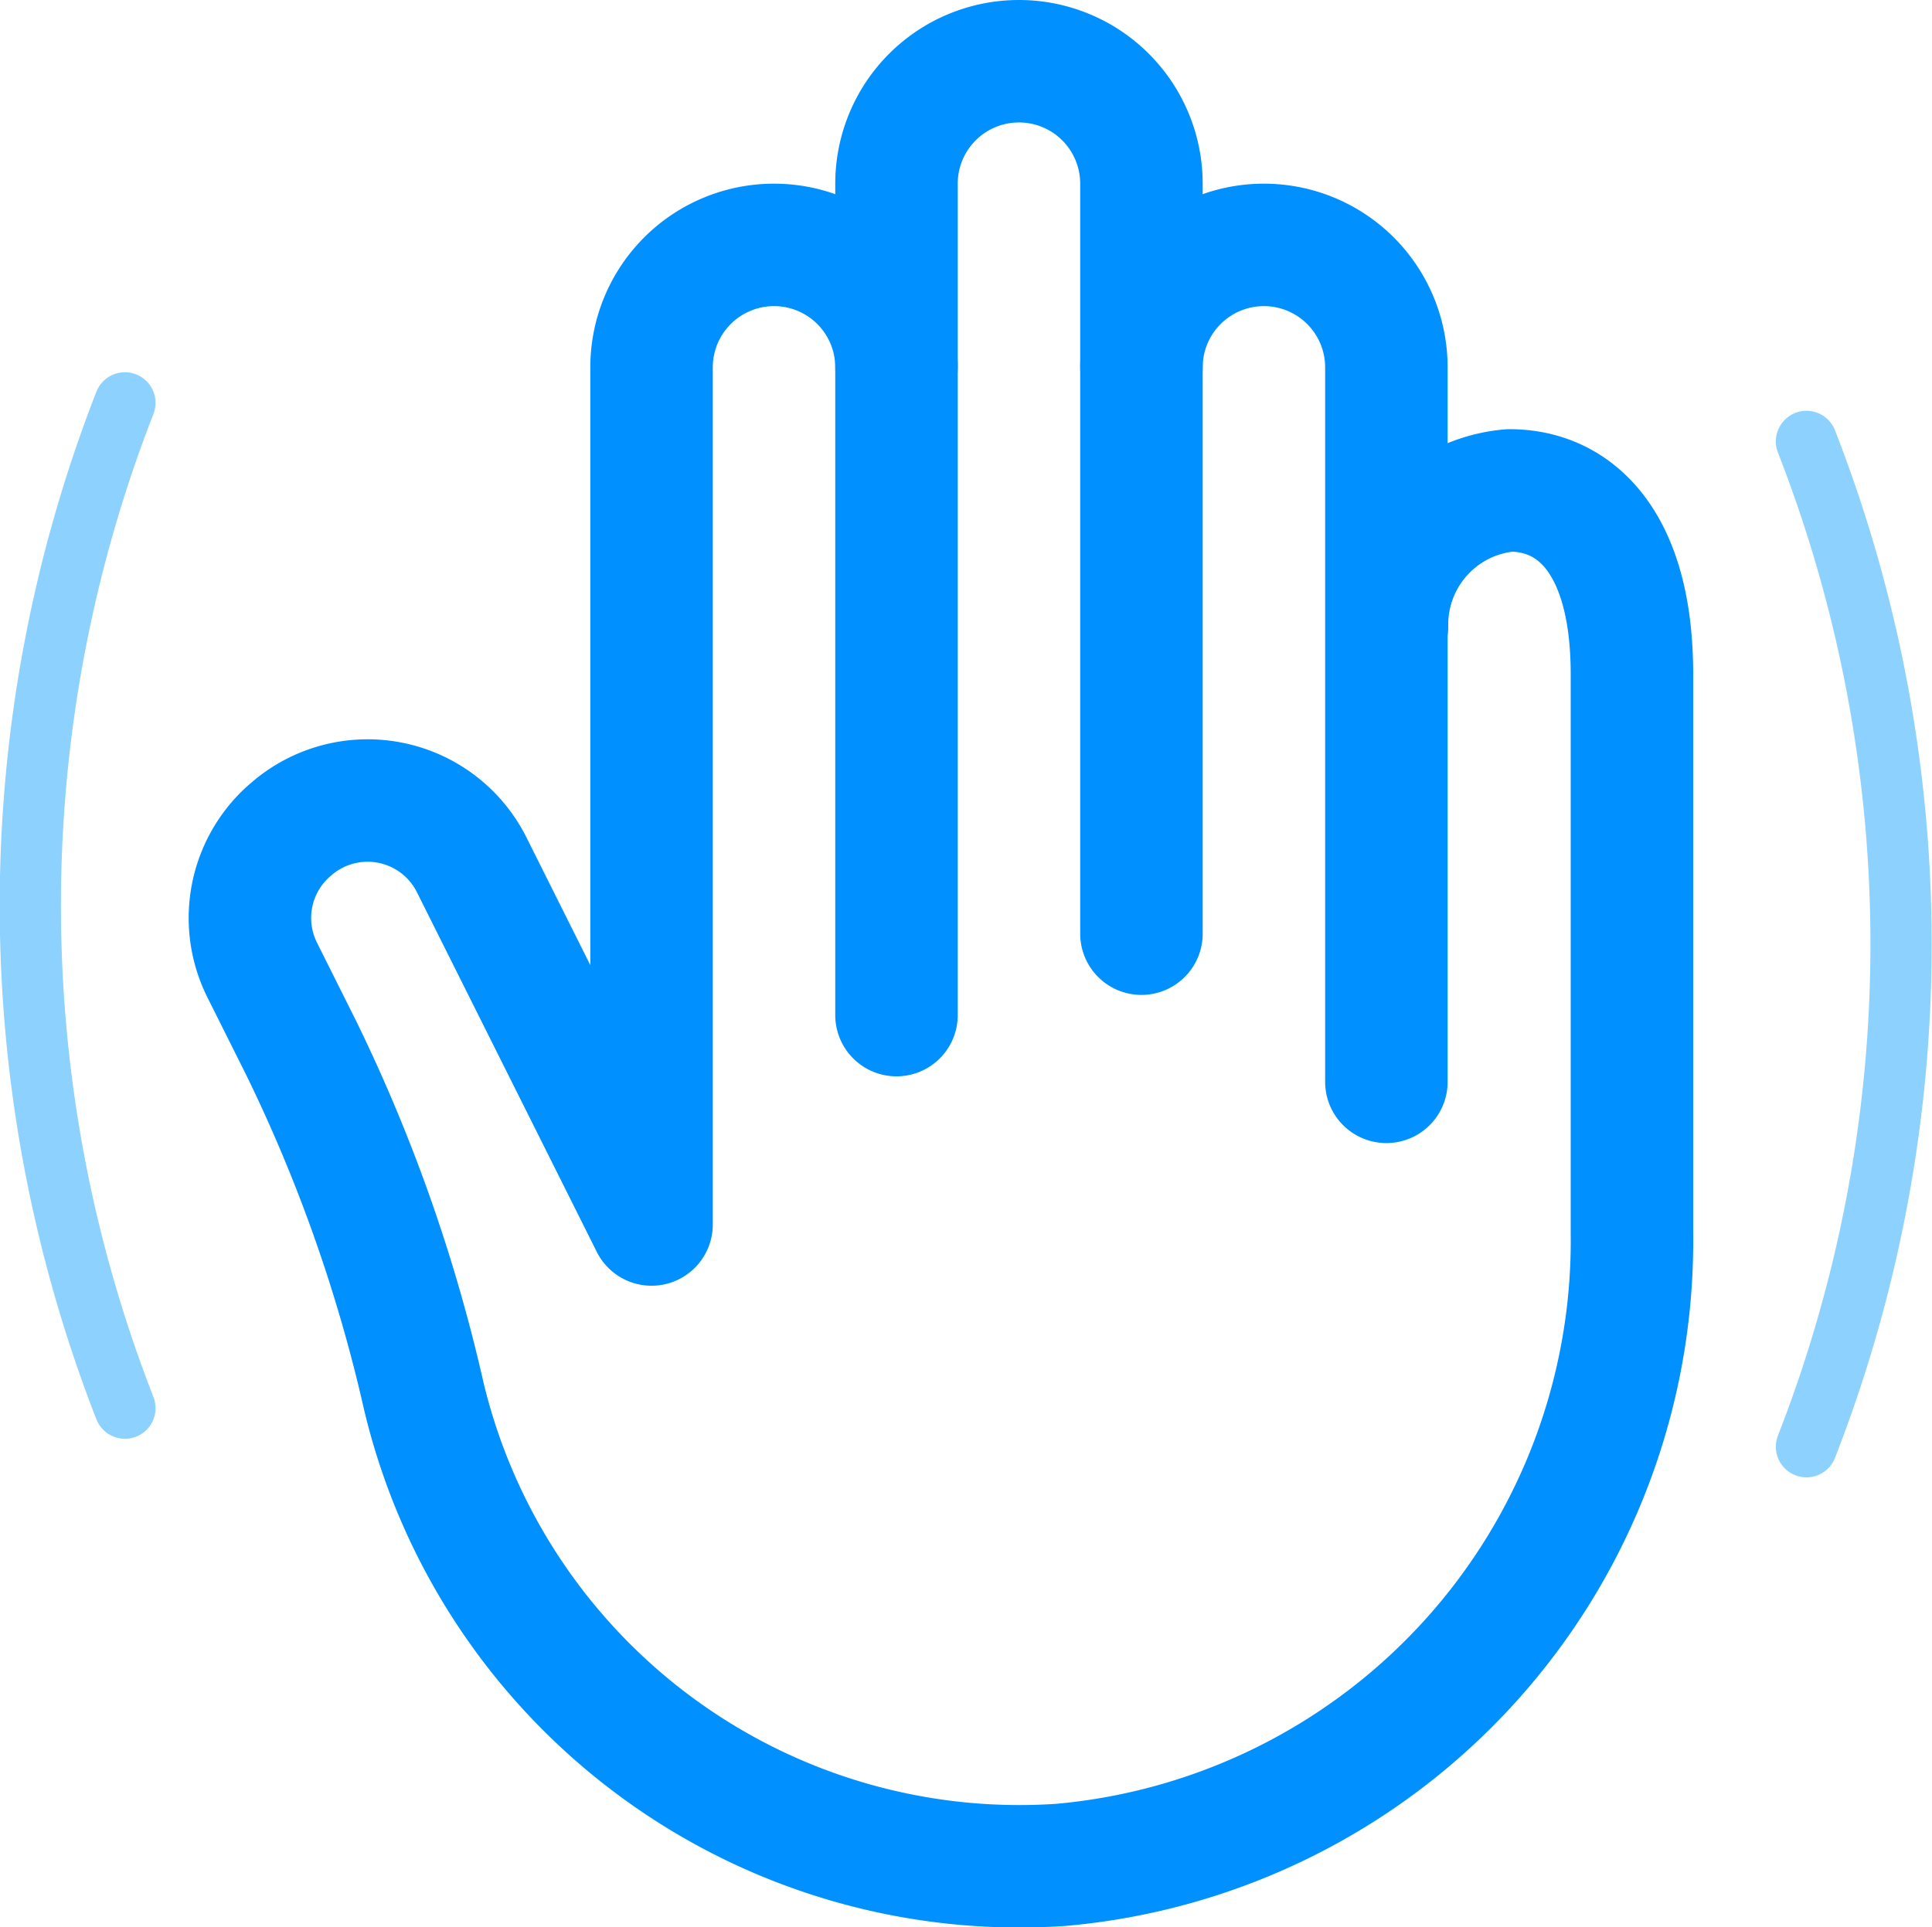
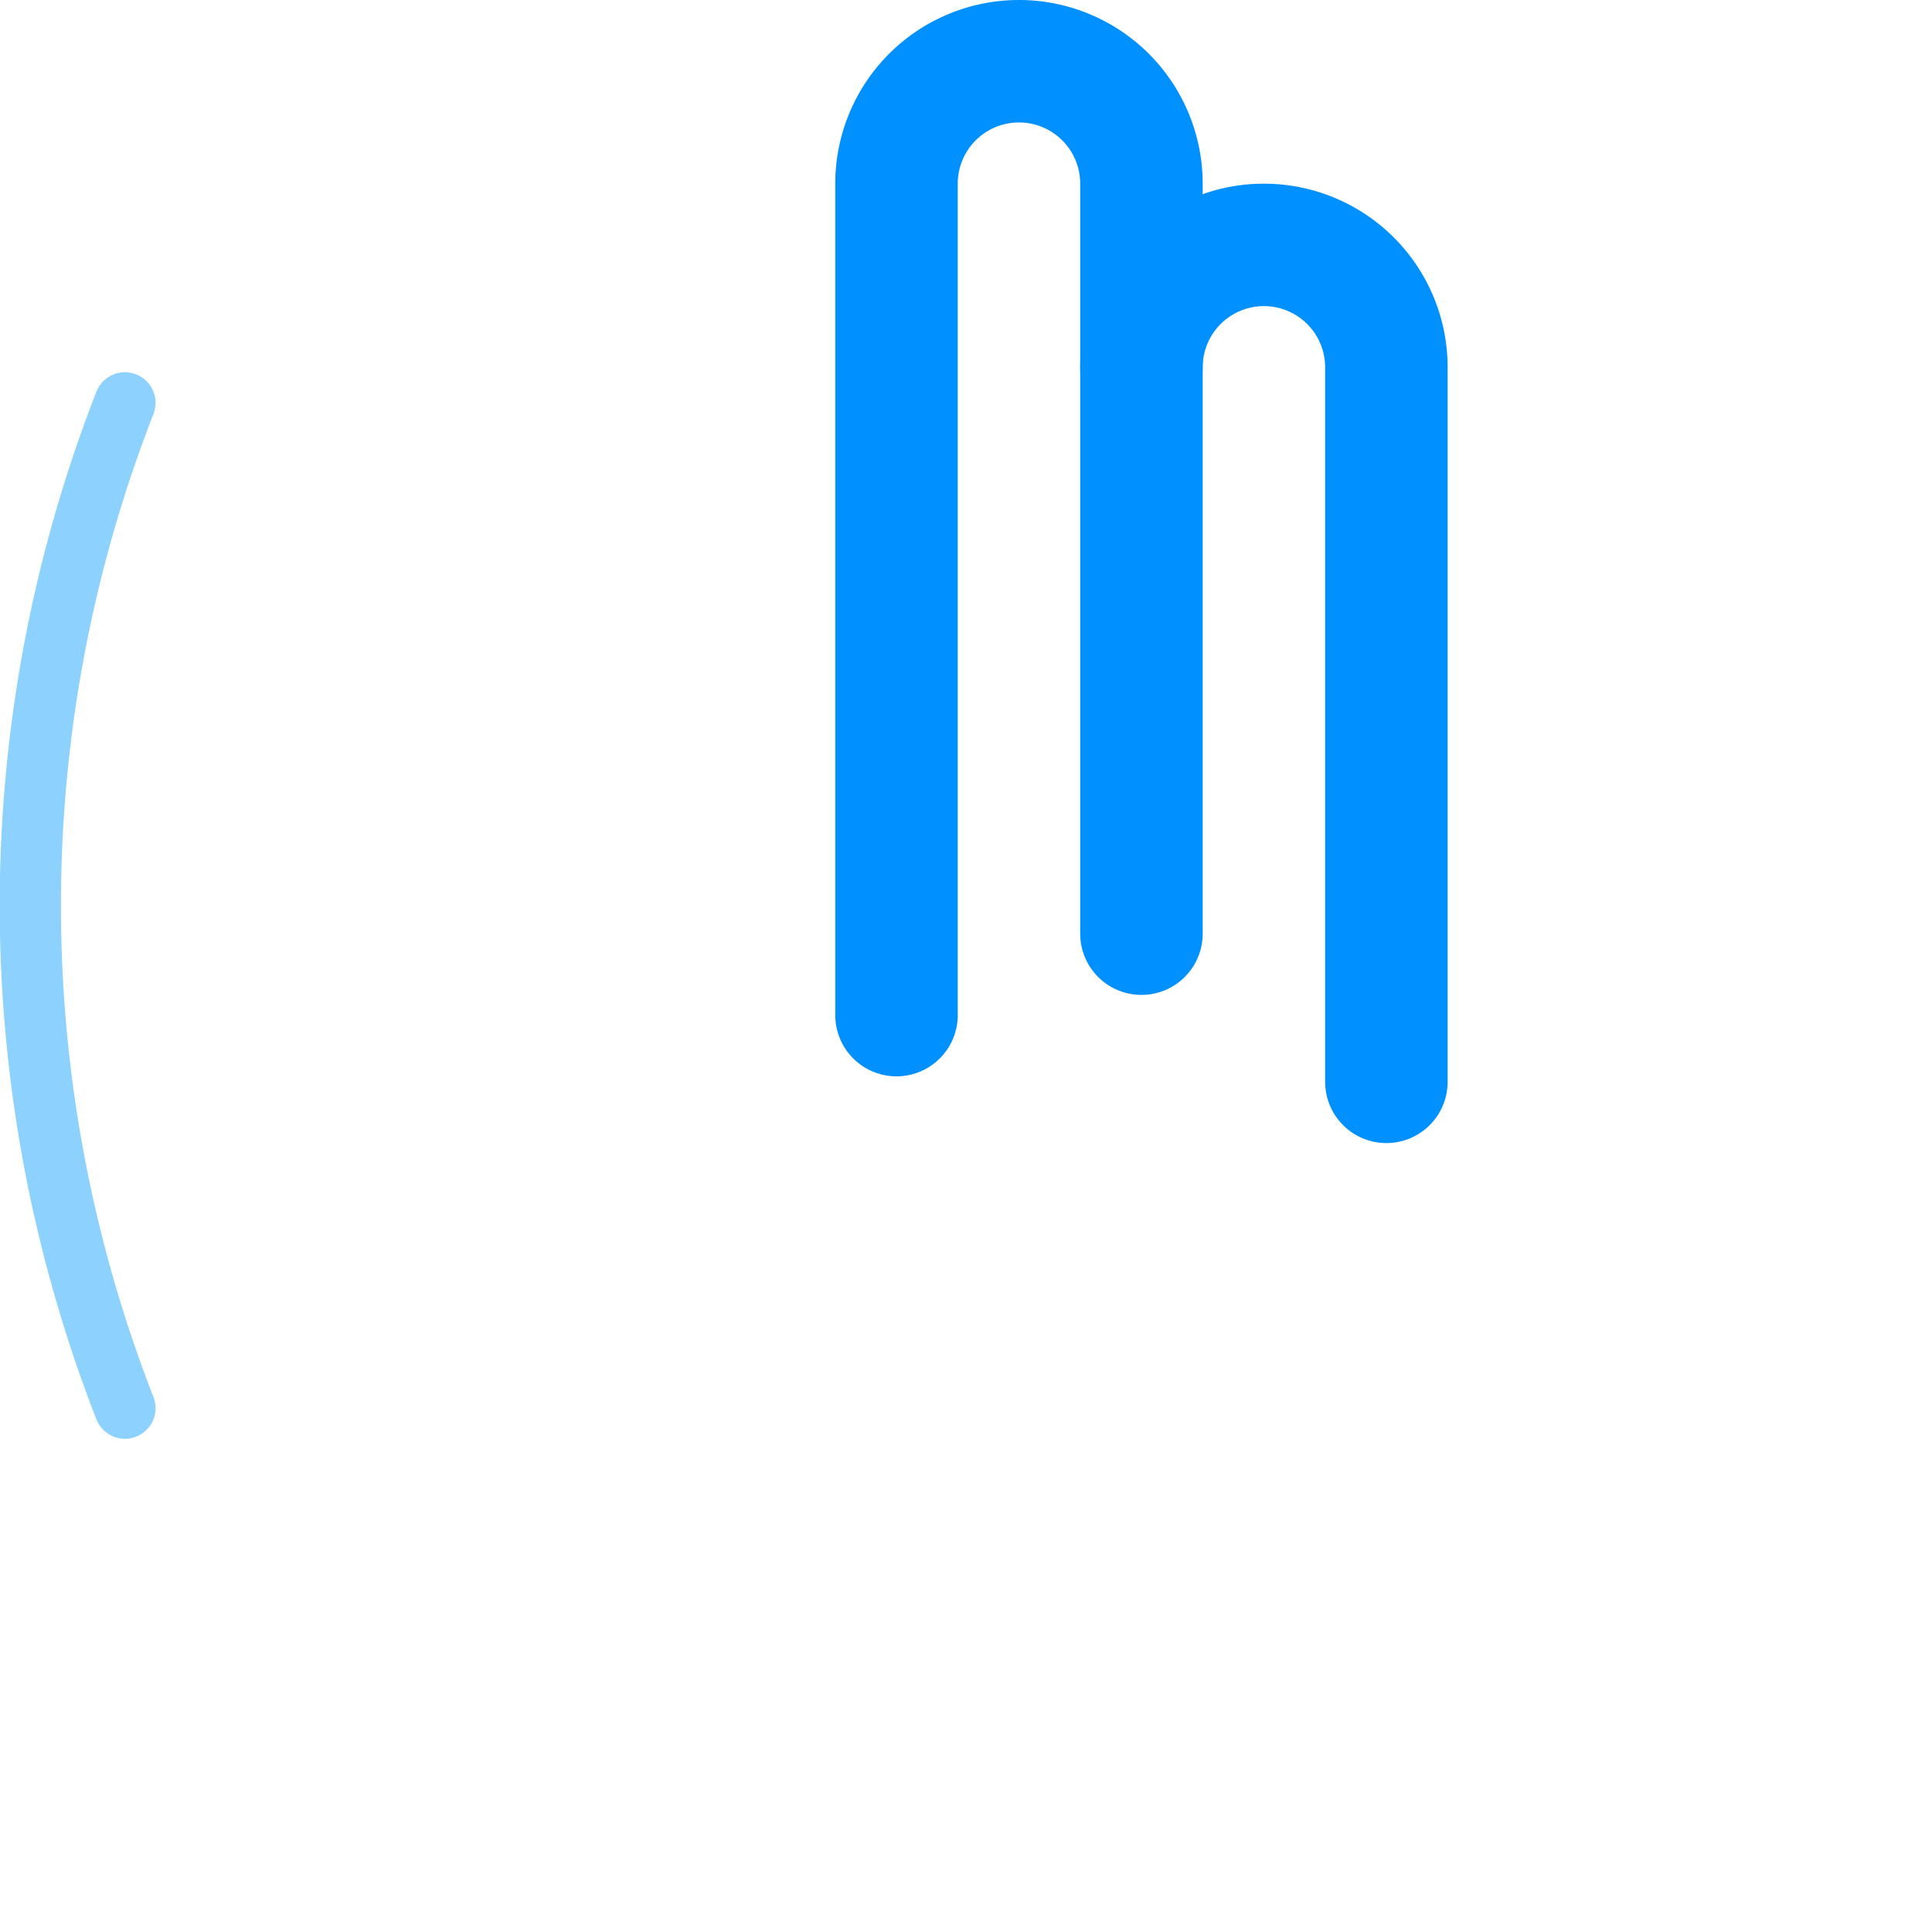
<svg xmlns="http://www.w3.org/2000/svg" id="Layer_1" data-name="Layer 1" viewBox="0 0 31.55 31.48">
  <defs>
    <style>.cls-1,.cls-2{fill:none;stroke-linecap:round;}.cls-1{stroke:#0090ff;stroke-linejoin:round;stroke-width:2px;}.cls-2{stroke:#8dd1ff;stroke-miterlimit:10;}</style>
  </defs>
  <title>call-greeting</title>
  <g id="Layer_27" data-name="Layer 27">
    <path class="cls-1" d="M28.87,30.83V17.25a2,2,0,0,1,2-2h0a2,2,0,0,1,2,2h0V29.5" transform="translate(-14.23 -14.25)" />
    <path class="cls-1" d="M32.87,20.25a2,2,0,0,1,2-2h0a2,2,0,0,1,2,2V31.92" transform="translate(-14.23 -14.25)" />
-     <path class="cls-1" d="M28.87,20.25a2,2,0,0,0-2-2h0a2,2,0,0,0-2,2v14l-2.93-5.86A1.9,1.9,0,0,0,19,27.78h0a1.9,1.9,0,0,0-.49,2.31l.64,1.28a26.06,26.06,0,0,1,2,5.68,10,10,0,0,0,10.4,7.66,10.23,10.23,0,0,0,9.33-10.32V25.26c0-2.12-.9-3-2-3h0a2.2,2.2,0,0,0-2,2.22" transform="translate(-14.23 -14.25)" />
    <path class="cls-2" d="M16.27,20.83a22.59,22.59,0,0,0,0,16.42" transform="translate(-14.23 -14.25)" />
-     <path class="cls-2" d="M43.73,37.88a22.59,22.59,0,0,0,0-16.42" transform="translate(-14.23 -14.25)" />
  </g>
</svg>